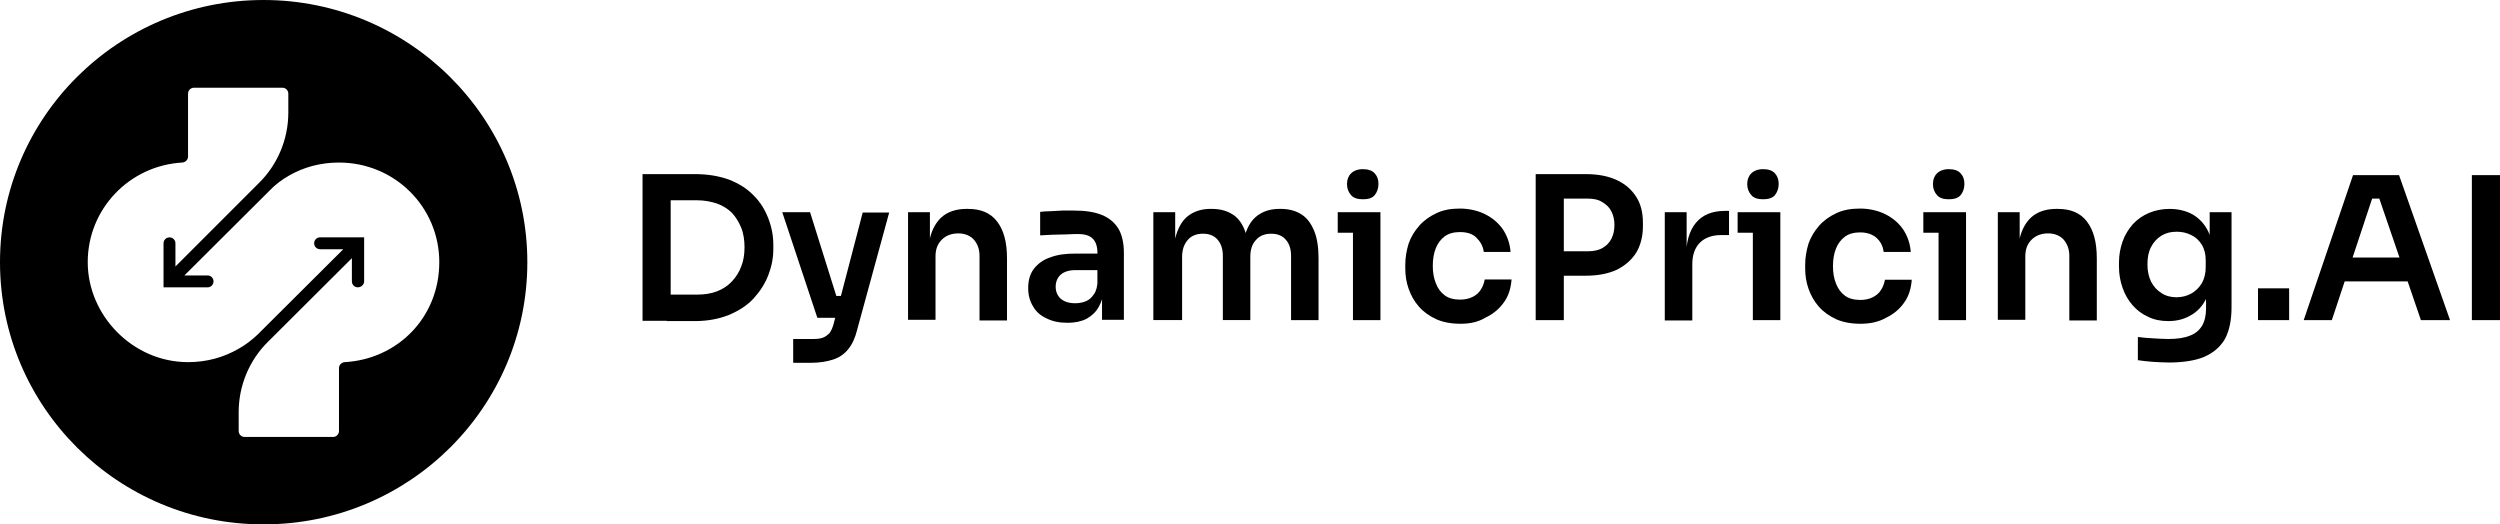
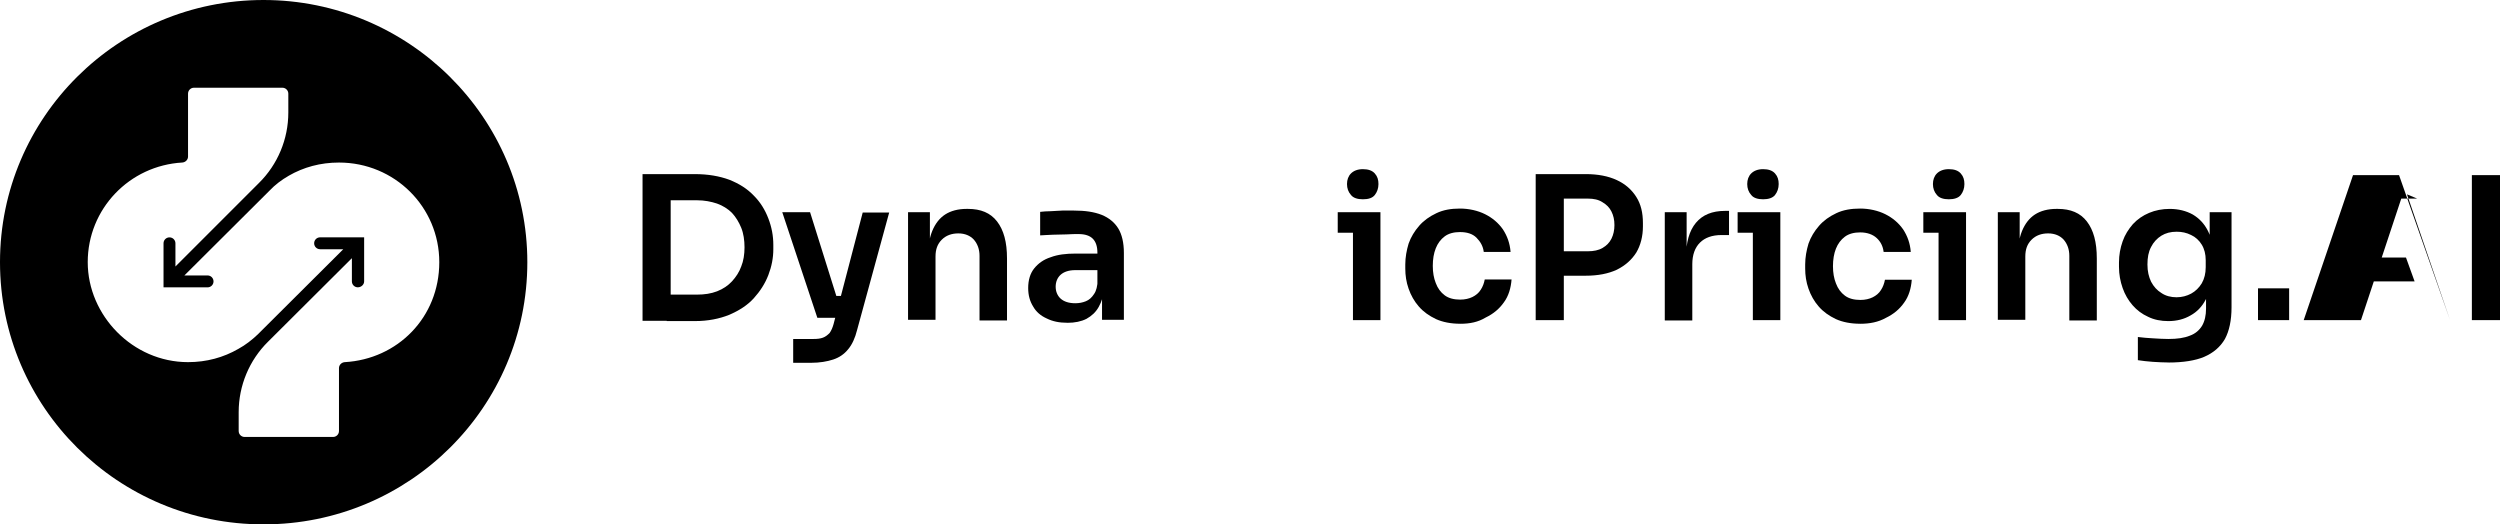
<svg xmlns="http://www.w3.org/2000/svg" id="Layer_1" data-name="Layer 1" viewBox="0 0 1226.26 257.2">
  <defs>
    <style>
      .cls-1 {
        fill-rule: evenodd;
      }
    </style>
  </defs>
  <path class="cls-1" d="M258.66,128.6c0,71.12-57.97,128.6-129.25,128.6C57.97,257.36,0,199.72,0,128.6S57.97,0,129.25,0s129.41,57.64,129.41,128.6ZM141.59,86.22c7.31-4.22,15.59-6.49,24.68-6.49,27.28,0,49.2,21.76,49.2,48.87s-20.46,47.58-46.44,49.04c-1.62.16-2.76,1.46-2.76,2.92v30.85c0,1.62-1.3,2.92-2.92,2.92h-43.36c-1.62,0-2.92-1.3-2.92-2.92v-9.26c0-12.99,5.2-25.49,14.45-34.59l41.08-40.92v11.37c0,1.62,1.3,2.92,2.92,2.92s3.09-1.3,3.09-2.92v-21.6h-21.6c-1.62,0-2.92,1.3-2.92,2.92s1.3,2.92,2.92,2.92h11.37l-40.43,40.27-1.46,1.46c-2.92,2.76-6.01,5.2-9.58,7.15-7.31,4.22-15.59,6.5-24.68,6.5-27.12,0-49.2-22.9-49.2-49.04s20.46-47.41,46.44-48.87c1.62-.16,2.76-1.46,2.76-2.92v-30.85c0-1.62,1.3-2.92,2.92-2.92h43.35c1.62,0,2.92,1.3,2.92,2.92v9.26c0,12.99-5.2,25.49-14.45,34.59l-40.92,40.92v-11.37c0-1.62-1.3-2.92-2.92-2.92s-2.92,1.3-2.92,2.92v21.6h21.6c1.62,0,2.92-1.3,2.92-2.92s-1.3-2.92-2.92-2.92h-11.37l40.43-40.27,1.3-1.3c2.76-2.92,6.01-5.36,9.42-7.31Z" />
  <path d="M315.17,157.34v-71.93h13.8v71.93h-13.8ZM327.03,157.34v-12.83h14.78c3.73,0,6.98-.49,9.9-1.62,2.92-1.14,5.36-2.76,7.31-4.87,1.95-2.11,3.57-4.55,4.55-7.31,1.14-2.76,1.62-6.01,1.62-9.42s-.49-6.82-1.62-9.58c-1.14-2.76-2.6-5.2-4.55-7.31-1.95-1.95-4.55-3.57-7.31-4.55-2.92-.97-6.17-1.62-9.9-1.62h-14.78v-12.83h13.8c6.49,0,12.01.97,16.89,2.76,4.87,1.95,8.77,4.38,12.02,7.79,3.25,3.25,5.52,6.98,7.14,11.2s2.44,8.44,2.44,12.99v2.11c0,4.22-.81,8.44-2.44,12.67s-4.06,7.96-7.14,11.37c-3.09,3.41-7.14,6.01-12.02,8.12-4.87,1.95-10.39,3.08-16.89,3.08h-13.8v-.16Z" />
  <path d="M400.91,155.88l-17.21-51.8h13.64l16.24,51.8h-12.66ZM389.06,177.8v-11.53h9.9c1.95,0,3.41-.16,4.71-.65,1.3-.49,2.27-1.3,3.25-2.27.81-1.14,1.46-2.6,1.95-4.38l14.29-54.72h12.99l-15.75,57.64c-.97,3.9-2.44,7.14-4.38,9.42-1.95,2.43-4.38,4.06-7.31,5.03-2.92.97-6.66,1.62-10.88,1.62h-8.77v-.16ZM405.46,155.88v-10.72h11.37v10.72h-11.37Z" />
  <path d="M445.4,157.02v-52.93h10.72v22.73h-.98c0-5.36.65-9.9,2.11-13.48,1.46-3.57,3.57-6.33,6.33-8.12,2.76-1.79,6.33-2.76,10.55-2.76h.65c6.33,0,11.04,1.95,14.29,6.17,3.25,4.22,4.87,10.07,4.87,18.19v30.36h-13.48v-31.66c0-3.25-.97-5.85-2.76-7.96-1.79-1.95-4.38-3.08-7.63-3.08s-6.01.97-8.12,3.08-3.08,4.71-3.08,8.28v31.01h-13.48v.16Z" />
  <path d="M523.5,158.32c-3.9,0-7.14-.65-10.07-2.11-2.92-1.3-5.2-3.25-6.66-5.85-1.62-2.6-2.44-5.52-2.44-9.09,0-3.9.98-7.14,2.92-9.58,1.95-2.43,4.55-4.38,8.12-5.52,3.41-1.3,7.47-1.79,12.18-1.79h12.34v8.12h-12.5c-3.09,0-5.52.81-7.15,2.27-1.62,1.46-2.43,3.57-2.43,5.85s.81,4.38,2.43,5.85c1.62,1.46,4.06,2.27,7.15,2.27,1.95,0,3.57-.32,5.2-.97,1.62-.65,2.92-1.79,4.06-3.57,1.14-1.62,1.62-3.9,1.79-6.82l3.25,3.74c-.33,3.74-1.3,6.82-2.76,9.42-1.46,2.6-3.41,4.38-6.01,5.85-2.6,1.3-5.68,1.95-9.42,1.95ZM540.55,157.02v-15.75h-2.27v-17.37c0-3.08-.81-5.36-2.27-6.82-1.46-1.46-3.74-2.27-6.98-2.27-1.62,0-3.57,0-5.84.16-2.27,0-4.55.16-6.82.16-2.27.16-4.38.16-6.17.32v-11.53c1.46-.16,3.25-.32,5.03-.32,1.95-.16,3.73-.16,5.84-.32h5.68c5.52,0,9.91.65,13.64,2.11,3.57,1.46,6.33,3.74,8.12,6.66,1.79,2.92,2.76,6.98,2.76,12.02v32.8h-10.72v.16Z" />
-   <path d="M565.72,157.02v-52.93h10.72v22.73h-.98c0-5.36.65-9.74,2.11-13.48,1.46-3.74,3.41-6.33,6.17-8.12,2.76-1.79,6.01-2.76,10.07-2.76h.65c4.06,0,7.47.97,10.23,2.76,2.76,1.79,4.71,4.55,6.01,8.12,1.3,3.57,1.95,8.12,1.95,13.48h-3.41c0-5.36.65-9.74,2.11-13.48,1.46-3.74,3.41-6.33,6.17-8.12,2.76-1.79,6.01-2.76,10.07-2.76h.65c4.06,0,7.47.97,10.23,2.76,2.76,1.79,4.71,4.55,6.17,8.12,1.46,3.57,2.11,8.12,2.11,13.48v30.2h-13.48v-31.5c0-3.25-.81-6.01-2.6-7.96-1.62-1.95-4.06-2.92-7.15-2.92s-5.68.97-7.47,3.08c-1.95,2.11-2.76,4.71-2.76,8.28v31.01h-13.48v-31.5c0-3.25-.81-6.01-2.6-7.96-1.62-1.95-4.06-2.92-7.15-2.92s-5.68.97-7.47,3.08-2.76,4.71-2.76,8.28v31.01h-14.13Z" />
  <path d="M656.16,114.15v-10.07h20.95v10.07h-20.95ZM668.5,97.75c-2.6,0-4.71-.65-5.84-2.11-1.3-1.46-1.95-3.25-1.95-5.36s.65-3.9,1.95-5.2c1.3-1.3,3.25-2.11,5.84-2.11s4.55.65,5.85,2.11c1.3,1.46,1.79,3.09,1.79,5.2s-.65,3.9-1.79,5.36c-1.14,1.46-3.09,2.11-5.85,2.11ZM663.63,157.02v-52.93h13.48v52.93h-13.48Z" />
  <path d="M716.24,158.8c-4.55,0-8.61-.81-11.85-2.27-3.41-1.62-6.17-3.57-8.44-6.17-2.27-2.6-3.9-5.52-5.03-8.77-1.14-3.25-1.62-6.5-1.62-9.9v-1.95c0-3.57.65-6.98,1.62-10.23,1.14-3.25,2.92-6.17,5.2-8.77s5.03-4.55,8.44-6.17c3.41-1.62,7.15-2.27,11.53-2.27s8.77.98,12.34,2.76c3.57,1.79,6.49,4.22,8.77,7.47,2.11,3.25,3.41,6.82,3.74,11.04h-13.15c-.33-2.76-1.62-5.03-3.57-6.98-1.95-1.95-4.71-2.76-8.12-2.76-2.92,0-5.52.65-7.47,2.11-1.95,1.46-3.41,3.41-4.38,5.85-.98,2.44-1.46,5.36-1.46,8.61s.49,6.01,1.46,8.44c.97,2.6,2.43,4.55,4.38,6.01,1.95,1.46,4.55,2.11,7.63,2.11,2.27,0,4.38-.49,6.01-1.3,1.62-.81,3.08-1.95,4.06-3.57.97-1.46,1.62-3.25,1.95-5.03h13.15c-.33,4.22-1.46,8.12-3.74,11.2-2.27,3.25-5.2,5.68-8.93,7.47-3.73,2.27-7.79,3.08-12.5,3.08Z" />
  <path d="M753.26,157.02v-71.61h13.8v71.61h-13.8ZM765.11,135.1v-11.85h13.8c2.76,0,5.2-.49,7.14-1.62,1.95-1.14,3.41-2.6,4.38-4.55.97-1.95,1.46-4.22,1.46-6.66,0-2.6-.49-4.71-1.46-6.66-.97-1.95-2.43-3.41-4.38-4.55-1.95-1.3-4.38-1.79-7.14-1.79h-13.8v-12.02h12.66c6.01,0,11.04.97,15.26,2.92,4.22,1.95,7.31,4.71,9.58,8.28,2.27,3.57,3.25,7.79,3.25,12.83v1.62c0,4.87-1.14,9.25-3.25,12.83-2.27,3.57-5.36,6.33-9.58,8.44-4.22,1.95-9.26,2.92-15.26,2.92h-12.66v-.16Z" />
  <path d="M816.58,157.02v-52.93h10.72v22.41h-.32c0-7.63,1.62-13.31,4.87-17.21,3.25-3.9,7.96-5.85,14.29-5.85h1.95v11.85h-3.73c-4.55,0-8.12,1.3-10.55,3.74-2.44,2.44-3.73,6.01-3.73,10.55v27.6h-13.48v-.16Z" />
  <path d="M852.31,114.15v-10.07h20.95v10.07h-20.95ZM864.81,97.75c-2.6,0-4.71-.65-5.84-2.11-1.3-1.46-1.95-3.25-1.95-5.36s.65-3.9,1.95-5.2c1.3-1.3,3.25-2.11,5.84-2.11s4.55.65,5.85,2.11c1.3,1.46,1.79,3.09,1.79,5.2s-.65,3.9-1.79,5.36c-1.14,1.46-3.25,2.11-5.85,2.11ZM859.78,157.02v-52.93h13.48v52.93h-13.48Z" />
  <path d="M912.39,158.8c-4.55,0-8.61-.81-11.85-2.27-3.41-1.62-6.17-3.57-8.44-6.17-2.27-2.6-3.9-5.52-5.03-8.77-1.14-3.25-1.62-6.5-1.62-9.9v-1.95c0-3.57.65-6.98,1.62-10.23,1.14-3.25,2.92-6.17,5.2-8.77,2.27-2.6,5.03-4.55,8.44-6.17,3.41-1.62,7.31-2.27,11.69-2.27s8.77.98,12.34,2.76c3.57,1.79,6.49,4.22,8.77,7.47,2.11,3.25,3.41,6.82,3.73,11.04h-13.31c-.33-2.76-1.46-5.03-3.41-6.82-1.95-1.79-4.71-2.76-8.12-2.76-2.92,0-5.52.65-7.47,2.11-1.95,1.46-3.41,3.41-4.39,5.85-.97,2.43-1.46,5.36-1.46,8.61s.49,6.01,1.46,8.44c.97,2.6,2.44,4.55,4.39,6.01,1.95,1.46,4.55,2.11,7.63,2.11,2.27,0,4.38-.49,6.01-1.3,1.62-.81,3.09-1.95,4.06-3.57.97-1.46,1.62-3.25,1.95-5.03h13.15c-.32,4.22-1.46,8.12-3.73,11.2-2.27,3.25-5.2,5.68-8.93,7.47-3.73,2.11-7.96,2.92-12.66,2.92Z" />
  <path d="M943.4,114.15v-10.07h20.95v10.07h-20.95ZM955.91,97.75c-2.6,0-4.71-.65-5.85-2.11-1.3-1.46-1.95-3.25-1.95-5.36s.65-3.9,1.95-5.2c1.3-1.3,3.25-2.11,5.85-2.11s4.55.65,5.85,2.11c1.3,1.46,1.79,3.09,1.79,5.2s-.65,3.9-1.79,5.36c-1.14,1.46-3.25,2.11-5.85,2.11ZM950.87,157.02v-52.93h13.48v52.93h-13.48Z" />
  <path d="M979.94,157.02v-52.93h10.72v22.73h-.97c0-5.36.65-9.9,2.11-13.48,1.46-3.57,3.57-6.33,6.33-8.12,2.76-1.79,6.33-2.76,10.55-2.76h.65c6.33,0,11.04,1.95,14.29,6.17,3.25,4.22,4.87,10.07,4.87,18.19v30.36h-13.48v-31.66c0-3.25-.97-5.85-2.76-7.96-1.78-1.95-4.38-3.08-7.63-3.08s-6.01.97-8.12,3.08c-2.11,2.11-3.08,4.71-3.08,8.28v31.01h-13.48v.16Z" />
  <path d="M1063.73,177.8c-2.6,0-5.04-.16-7.8-.32-2.6-.16-5.03-.49-7.3-.81v-11.37c2.27.32,4.87.49,7.46.65,2.6.16,5.2.32,7.47.32,4.39,0,7.8-.49,10.56-1.62,2.76-.98,4.71-2.76,6.01-4.87,1.3-2.27,1.94-5.03,1.94-8.44v-10.23l2.93-6.66c-.16,4.87-1.14,9.09-3.09,12.5-1.78,3.41-4.22,6.01-7.47,7.79-3.08,1.79-6.65,2.76-10.88,2.76-3.57,0-6.98-.65-9.9-2.11-2.92-1.3-5.52-3.25-7.63-5.68-2.11-2.44-3.74-5.2-4.87-8.44-1.14-3.25-1.79-6.66-1.79-10.39v-2.11c0-3.74.65-7.15,1.79-10.39,1.13-3.25,2.92-6.01,5.03-8.44,2.27-2.44,4.87-4.22,7.96-5.52,3.08-1.3,6.49-1.95,10.06-1.95,4.39,0,8.12.97,11.37,2.76,3.25,1.95,5.68,4.55,7.47,8.12,1.79,3.57,2.76,7.96,3.08,13.15l-2.27.33v-22.73h10.72v46.6c0,6.49-1.14,11.69-3.25,15.59-2.27,3.9-5.68,6.82-10.23,8.77-4.22,1.79-10.23,2.76-17.37,2.76ZM1067.62,145.81c2.6,0,5.04-.65,7.15-1.79,2.11-1.14,3.9-2.92,5.19-5.03,1.3-2.27,1.95-4.87,1.95-7.96v-3.41c0-2.92-.65-5.52-1.95-7.63-1.29-2.11-3.08-3.73-5.19-4.71-2.28-1.14-4.55-1.62-7.15-1.62-2.92,0-5.35.65-7.47,1.95-2.11,1.3-3.89,3.25-5.03,5.52-1.3,2.44-1.79,5.2-1.79,8.61s.65,6.01,1.79,8.44c1.3,2.44,2.92,4.22,5.03,5.52,2.12,1.46,4.71,2.11,7.47,2.11Z" />
  <path d="M1107.56,157.02v-15.59h15.27v15.59h-15.27Z" />
-   <path d="M1129.98,157.02l24.19-71.12h22.57l25.01,71.12h-14.29l-21.11-61.7,5.03,2.11h-12.17l5.03-2.11-20.46,61.7h-13.8ZM1146.87,138.02l4.38-11.69h28.9l4.22,11.69h-37.5Z" />
+   <path d="M1129.98,157.02l24.19-71.12h22.57l25.01,71.12l-21.11-61.7,5.03,2.11h-12.17l5.03-2.11-20.46,61.7h-13.8ZM1146.87,138.02l4.38-11.69h28.9l4.22,11.69h-37.5Z" />
  <path d="M1212.46,157.02v-71.12h13.8v71.12h-13.8Z" />
</svg>